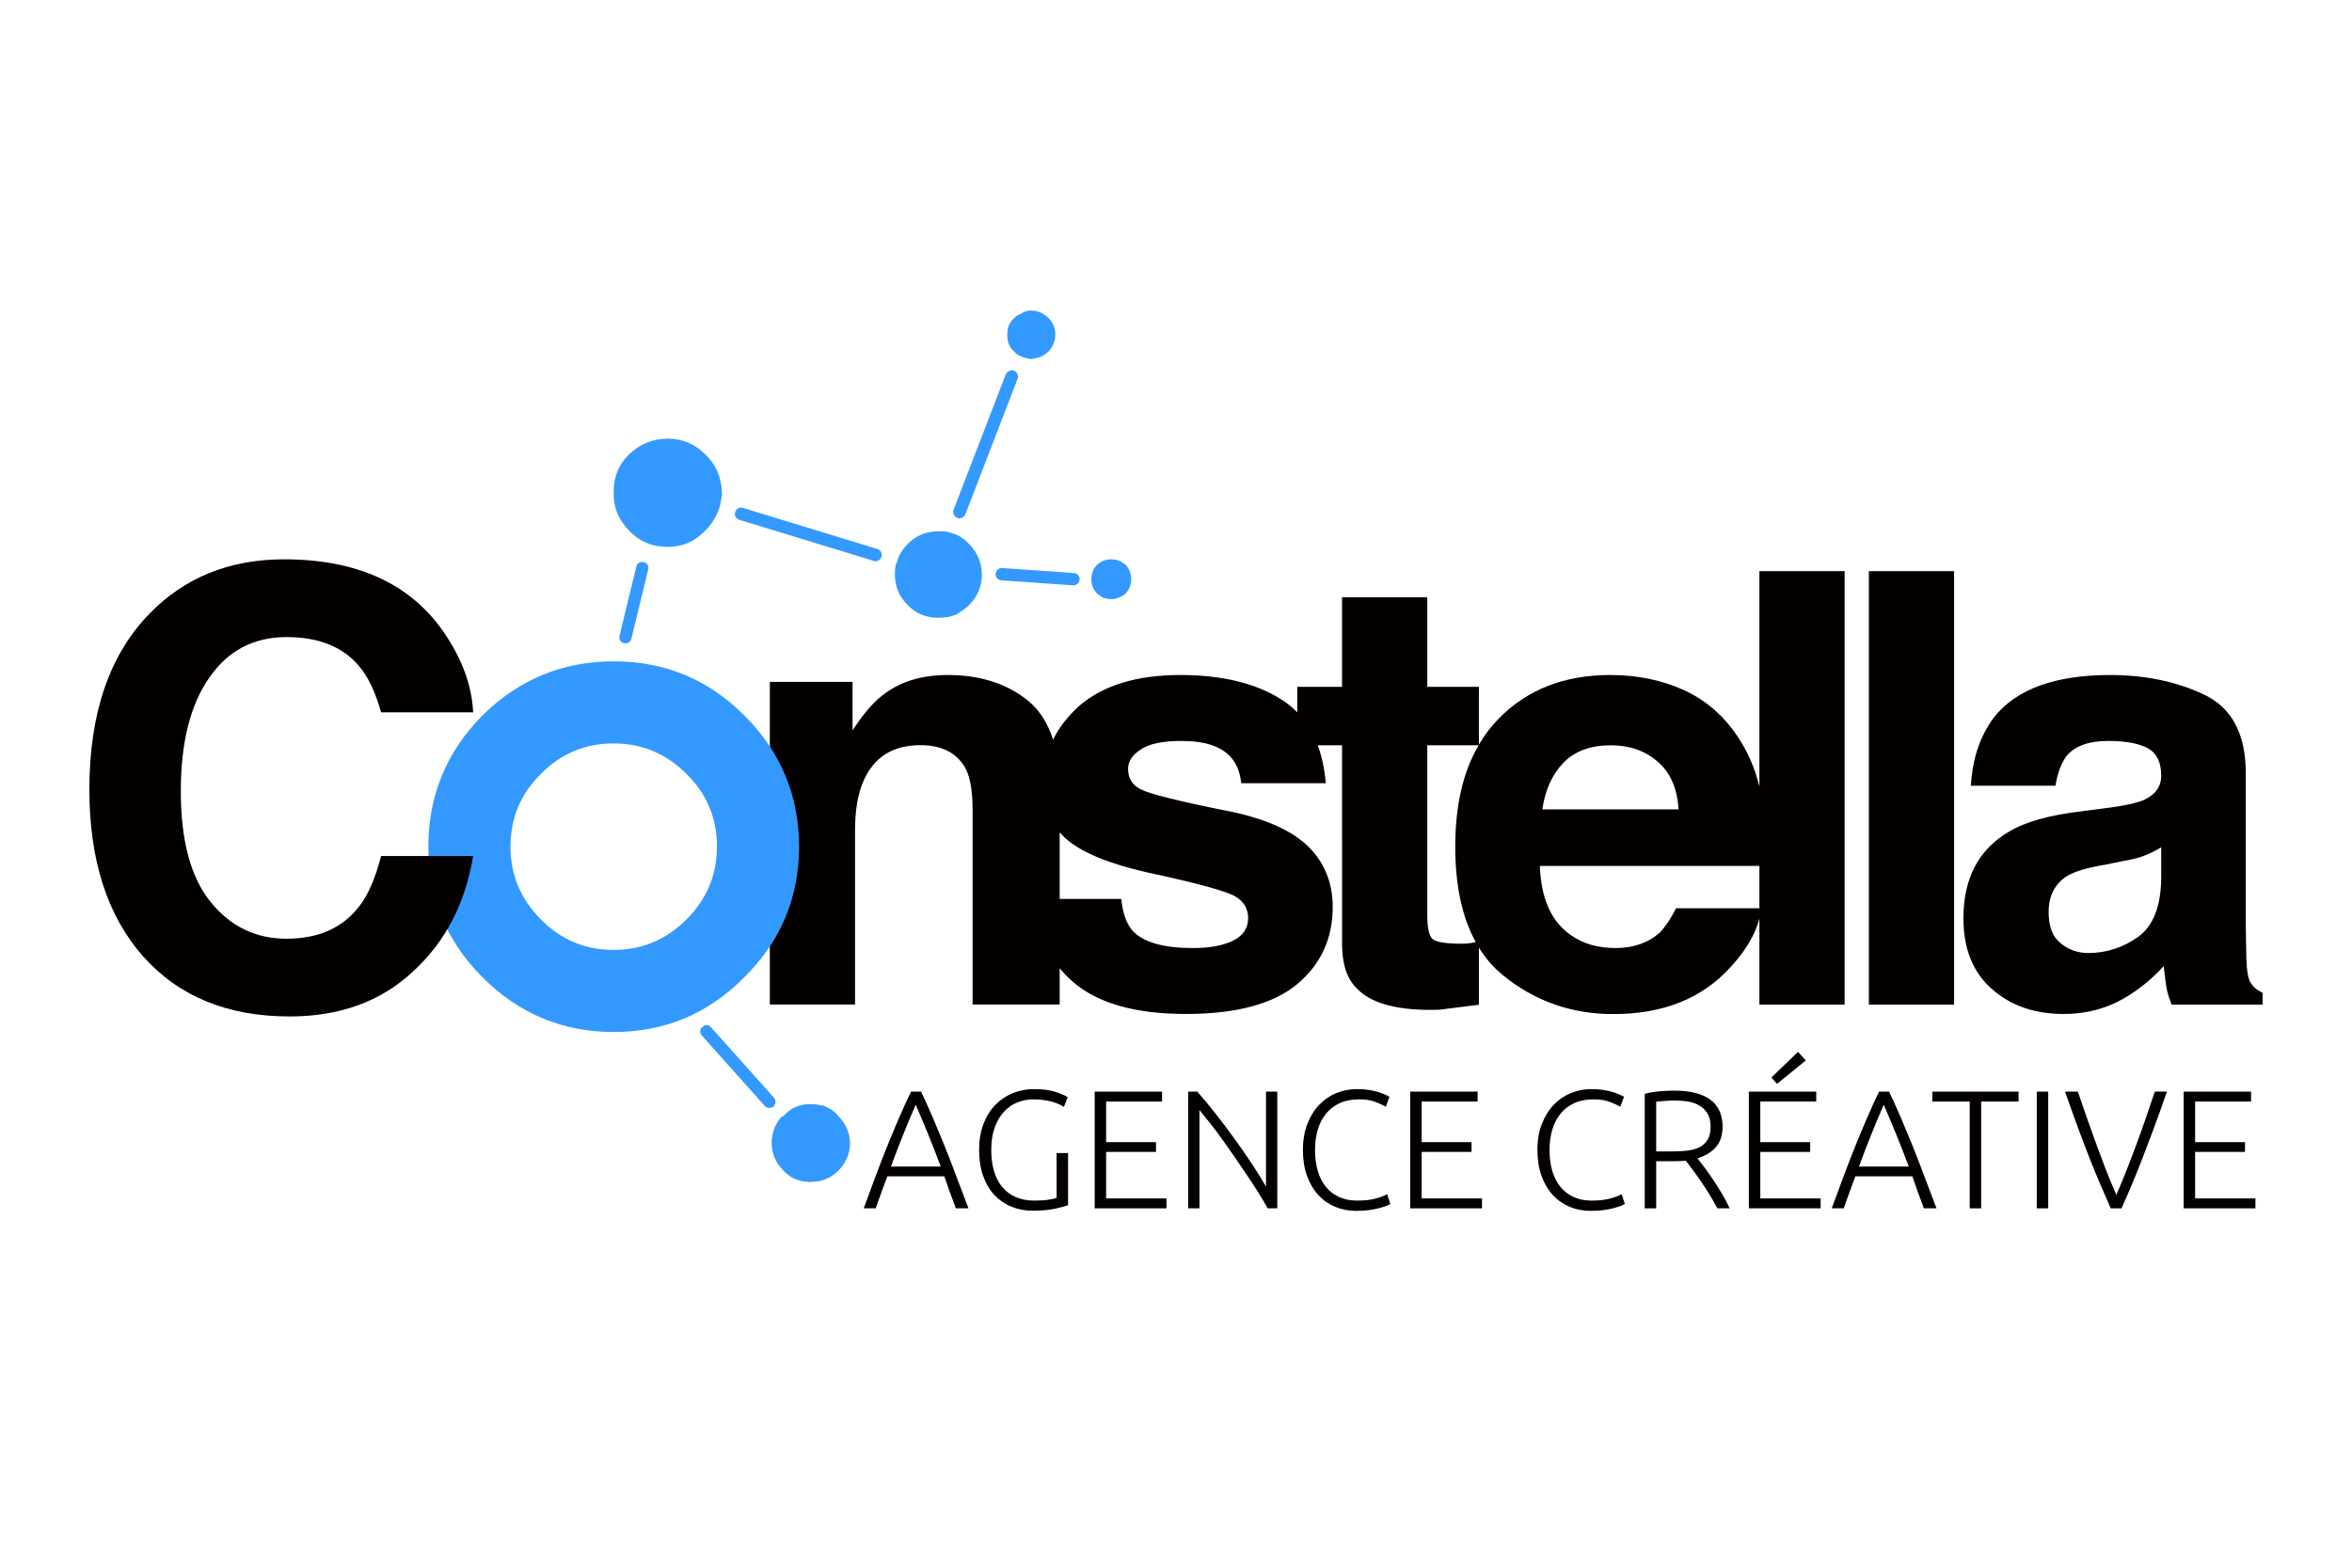
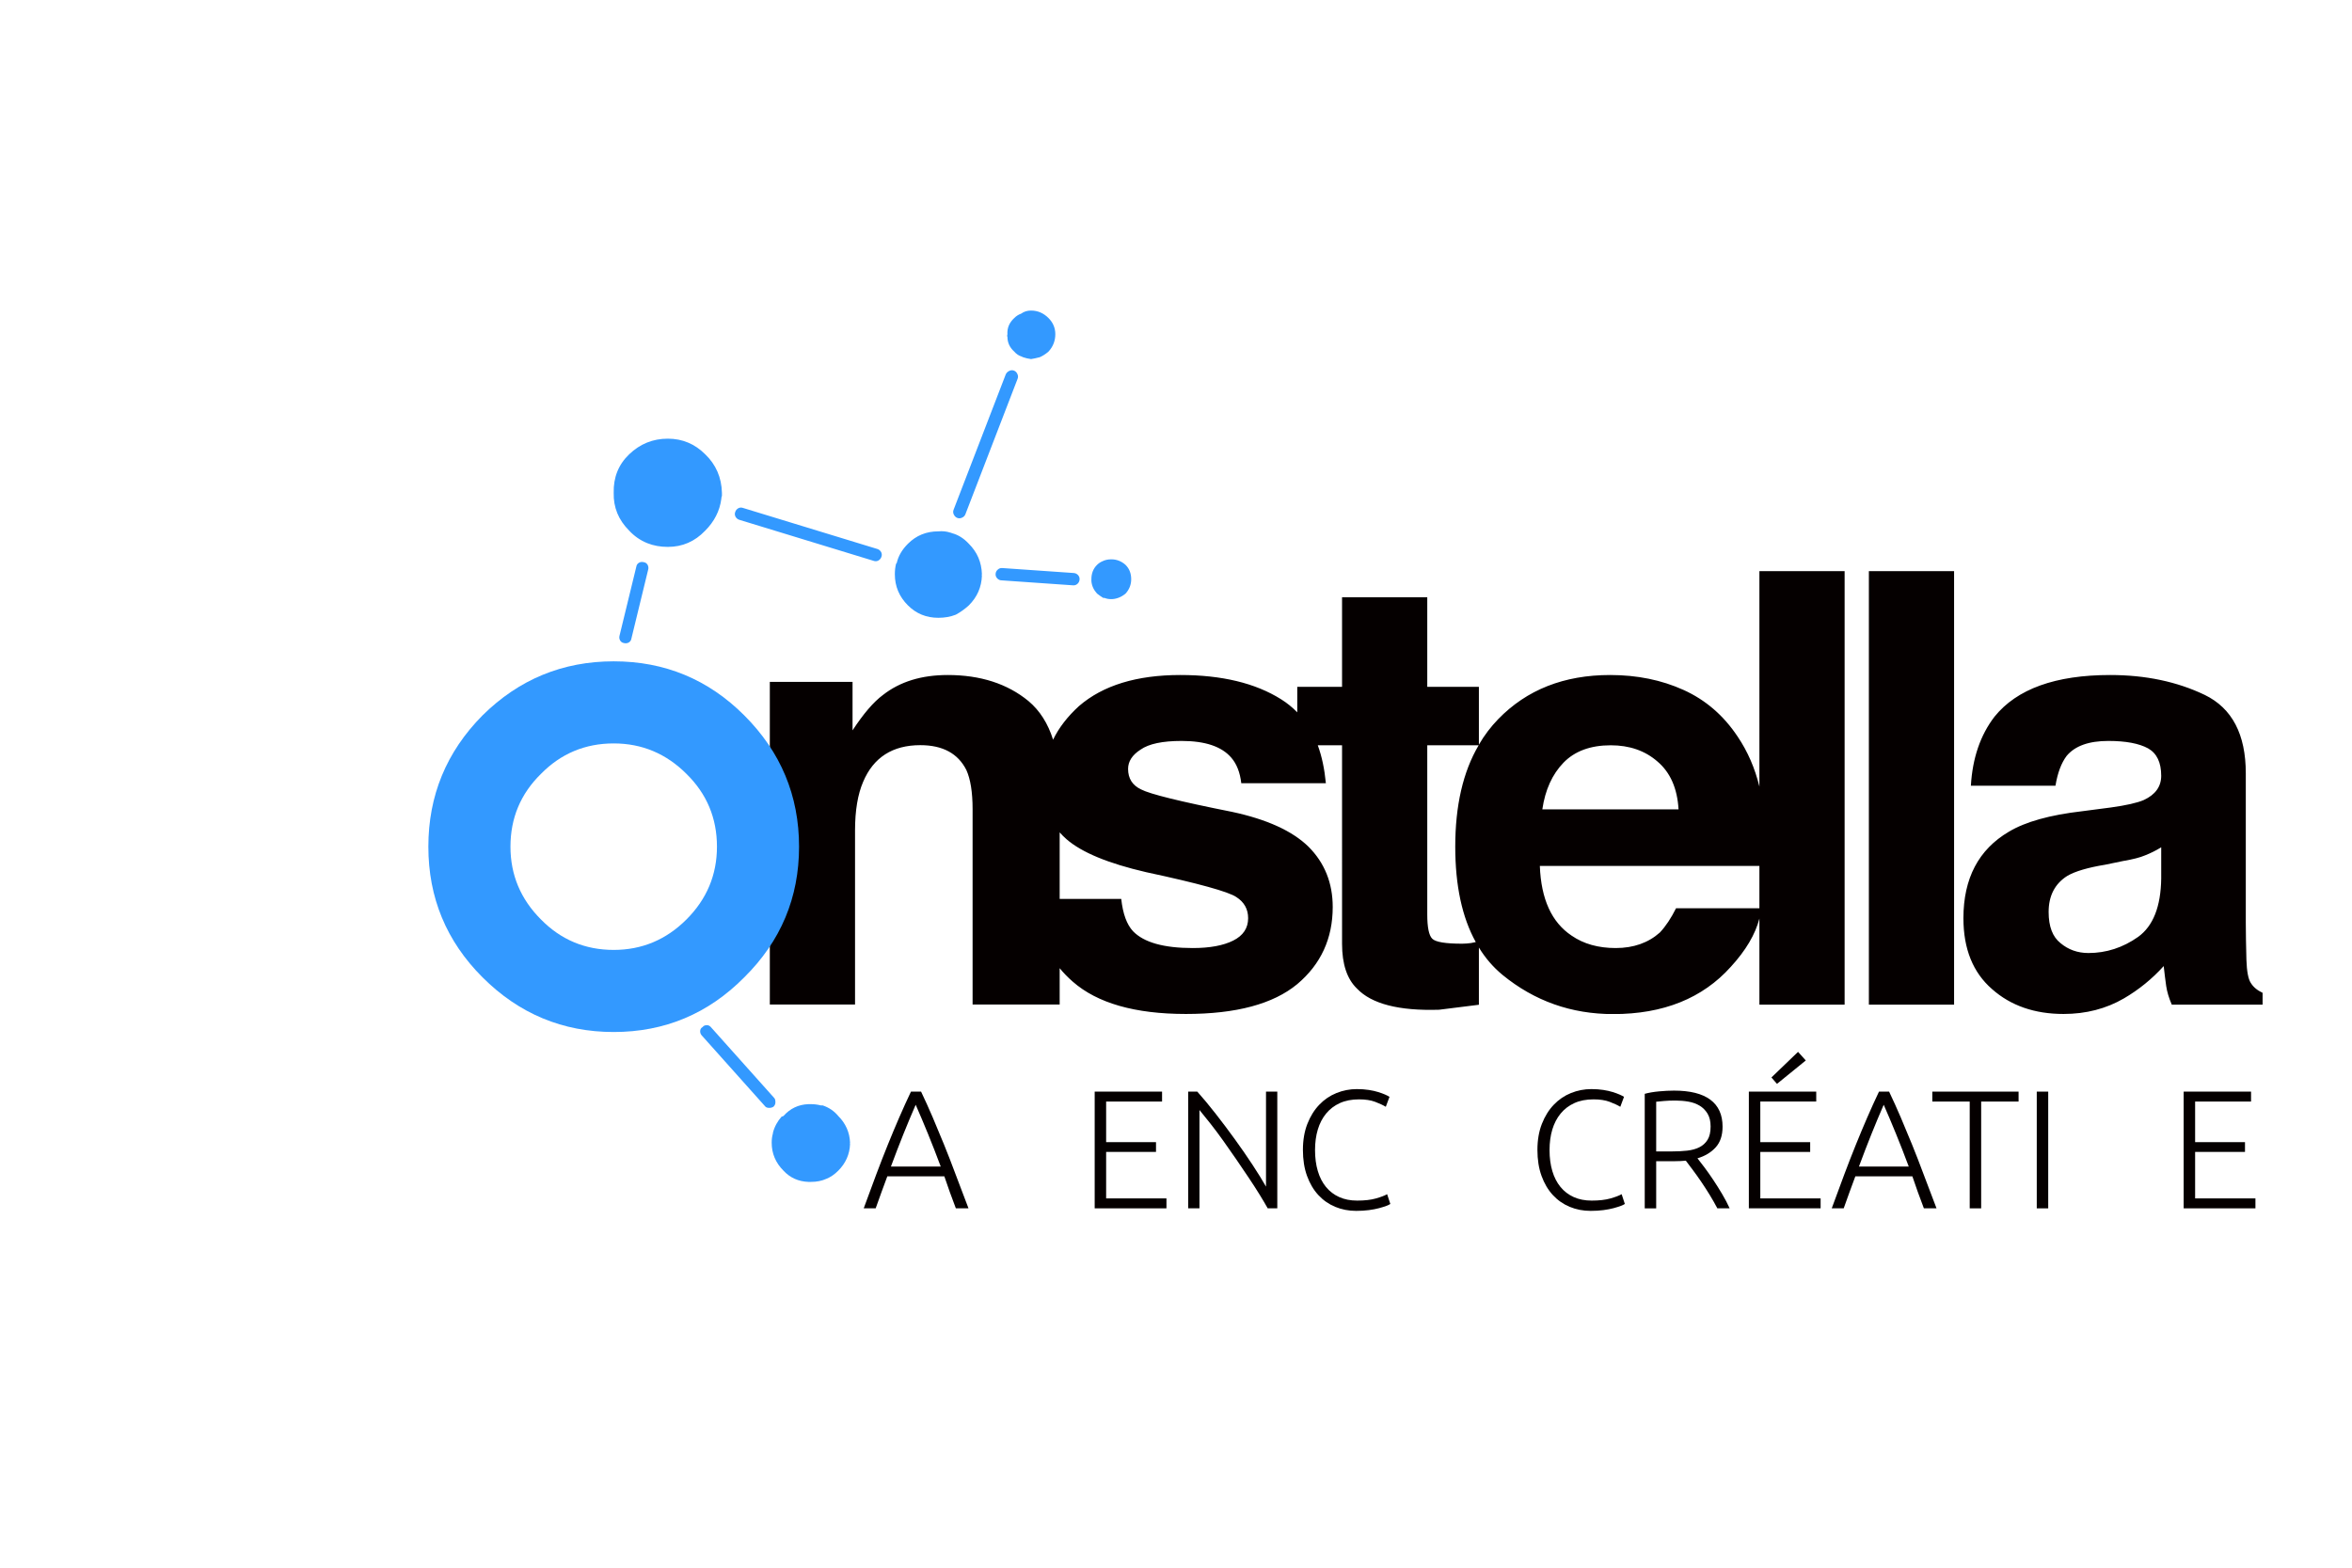
<svg xmlns="http://www.w3.org/2000/svg" xmlns:xlink="http://www.w3.org/1999/xlink" version="1.1" id="Selected_Items" x="0px" y="0px" viewBox="0 0 3000 2000" style="enable-background:new 0 0 3000 2000;" xml:space="preserve">
  <style type="text/css">
	.st0{fill-rule:evenodd;clip-rule:evenodd;fill:#050000;}
	.st1{fill-rule:evenodd;clip-rule:evenodd;fill:#3399FF;}
	.st2{fill:#050000;}
</style>
  <symbol id="C" viewBox="0 -36.75 30.85 36.75">
-     <path class="st0" d="M15.65,0c5.83,0,10.1-1.93,12.8-5.8c1.5-2.17,2.3-4.33,2.4-6.5h-7.4c-0.47,1.67-1.07,2.92-1.8,3.75   c-1.3,1.53-3.23,2.3-5.8,2.3c-2.63,0-4.7-1.08-6.2-3.25c-1.53-2.17-2.3-5.22-2.3-9.15c0-3.97,0.8-6.93,2.4-8.9   c1.6-1.97,3.63-2.95,6.1-2.95c2.53,0,4.47,0.85,5.8,2.55c0.73,0.9,1.33,2.27,1.8,4.1h7.4c-0.63-3.83-2.25-6.93-4.85-9.3   c-2.57-2.4-5.87-3.6-9.9-3.6c-5,0-8.93,1.62-11.8,4.85C1.43-28.63,0-24.17,0-18.5C0-12.37,1.62-7.65,4.85-4.35   C7.68-1.45,11.28,0,15.65,0z" />
-   </symbol>
+     </symbol>
  <symbol id="CONTELLA_x5F_V4" viewBox="0 -70.05 174.7 70.05">
    <use xlink:href="#nstella" width="120" height="35.6" id="XMLID_00000108295453604310446800000014789956194990135953_" x="0" y="-35.6" transform="matrix(1 0 0 1 54.7 -20.95)" style="overflow:visible;" />
    <use xlink:href="#O-étoile" width="56.5" height="70.05" y="-70.05" transform="matrix(1 0 0 1 27.25 0)" style="overflow:visible;" />
    <use xlink:href="#C" width="30.85" height="36.75" id="XMLID_00000018939650166098754840000012987379955089747595_" x="0" y="-36.75" transform="matrix(1 0 0 1 0 -20)" style="overflow:visible;" />
  </symbol>
  <symbol id="O-étoile" viewBox="0 -70.05 56.5 70.05">
    <use xlink:href="#cercle" width="29.8" height="29.8" y="-29.8" transform="matrix(1 0 0 1 0 -28.2)" style="overflow:visible;" />
    <use xlink:href="#etoile_haut" width="41.6" height="26.74" x="0" y="-26.74" transform="matrix(1 0 0 1 14.9 0)" style="overflow:visible;" />
    <use xlink:href="#étoile_base" width="12.05" height="12.6" y="-12.6" transform="matrix(1 0 0 1 21.85 -57.45)" style="overflow:visible;" />
  </symbol>
  <symbol id="cercle" viewBox="0 -29.8 29.8 29.8">
    <path class="st1" d="M23.2-14.9c0,2.3-0.82,4.25-2.45,5.85C19.12-7.42,17.17-6.6,14.9-6.6c-2.3,0-4.25-0.82-5.85-2.45   C7.42-10.65,6.6-12.6,6.6-14.9c0-2.27,0.82-4.22,2.45-5.85c1.6-1.63,3.55-2.45,5.85-2.45c2.27,0,4.22,0.82,5.85,2.45   S23.2-17.17,23.2-14.9z M29.8-14.9c0-4.1-1.47-7.6-4.4-10.5c-2.9-2.93-6.4-4.4-10.5-4.4s-7.62,1.47-10.55,4.4   C1.45-22.5,0-19,0-14.9S1.45-7.28,4.35-4.35C7.28-1.45,10.8,0,14.9,0s7.6-1.45,10.5-4.35C28.33-7.28,29.8-10.8,29.8-14.9z" />
  </symbol>
  <symbol id="etoile_haut" viewBox="0 -26.74 41.6 26.74">
    <path class="st1" d="M35.5-1.9c0-0.53-0.18-1-0.55-1.4c-0.23-0.2-0.47-0.35-0.7-0.45c-0.27-0.07-0.5-0.12-0.7-0.15   c-0.23,0.03-0.45,0.08-0.65,0.15L32.8-3.7c-0.23,0.07-0.43,0.2-0.6,0.4c-0.37,0.33-0.55,0.73-0.55,1.2c-0.03,0.03-0.03,0.1,0,0.2   c-0.03,0.5,0.15,0.93,0.55,1.3c0.17,0.17,0.35,0.28,0.55,0.35C32.98-0.08,33.25,0,33.55,0c0.53,0,1-0.2,1.4-0.6   C35.32-0.97,35.5-1.4,35.5-1.9z M31.52-5.12C31.58-5,31.67-4.91,31.8-4.85c0.12,0.06,0.25,0.07,0.38,0.02   c0.13-0.05,0.22-0.15,0.27-0.27c0.06-0.12,0.07-0.25,0.02-0.38l-4.2-10.9c-0.05-0.13-0.15-0.22-0.27-0.27   c-0.12-0.06-0.25-0.07-0.38-0.02c-0.13,0.05-0.22,0.15-0.28,0.27c-0.06,0.12-0.07,0.25-0.02,0.38L31.52-5.12z M7.35-11.55   c0.87-0.83,1.32-1.87,1.35-3.1c0-0.07,0-0.15,0-0.25c-0.03-0.07-0.05-0.15-0.05-0.25c-0.13-0.97-0.57-1.82-1.3-2.55   c-0.83-0.87-1.83-1.3-3-1.3c-0.6,0-1.15,0.1-1.65,0.3c-0.57,0.23-1.05,0.57-1.45,1C0.38-16.83-0.03-15.82,0-14.65   c-0.03,1.23,0.38,2.27,1.25,3.1c0.87,0.83,1.9,1.25,3.1,1.25C5.52-10.3,6.52-10.72,7.35-11.55z M27.05-17.85   c0.03,0,0.08-0.02,0.15-0.05c0.5-0.13,0.95-0.42,1.35-0.85c0.67-0.67,1.02-1.48,1.05-2.45c-0.03-0.03-0.03-0.07,0-0.1   c-0.03-0.93-0.38-1.73-1.05-2.4c-0.33-0.3-0.68-0.55-1.05-0.75c-0.43-0.17-0.9-0.25-1.4-0.25c-0.97,0-1.78,0.33-2.45,1   c-0.7,0.7-1.05,1.53-1.05,2.5c0,0.3,0.03,0.58,0.1,0.85l0.05,0.05c0.13,0.57,0.43,1.08,0.9,1.55c0.67,0.67,1.48,1,2.45,1   C26.43-17.72,26.75-17.75,27.05-17.85z M1.82-20.58c0.02,0.13,0.09,0.23,0.2,0.3c0.12,0.07,0.26,0.09,0.4,0.05   c0.13-0.02,0.23-0.09,0.3-0.2c0.07-0.13,0.09-0.26,0.05-0.4l-1.35-5.55c-0.02-0.13-0.09-0.23-0.2-0.3   c-0.12-0.07-0.26-0.09-0.4-0.05c-0.13,0.02-0.23,0.09-0.3,0.2c-0.07,0.12-0.09,0.26-0.05,0.4L1.82-20.58z M21.2-19.17   c0.13-0.04,0.23-0.13,0.3-0.25c0.06-0.12,0.07-0.25,0.02-0.38c-0.04-0.13-0.13-0.23-0.25-0.3c-0.12-0.06-0.25-0.07-0.38-0.02   l-10.8,3.3c-0.13,0.04-0.23,0.13-0.3,0.25c-0.06,0.12-0.07,0.25-0.02,0.38c0.04,0.13,0.13,0.23,0.25,0.3   c0.12,0.06,0.24,0.07,0.38,0.02L21.2-19.17z M41.15-20.45c0.3-0.3,0.45-0.68,0.45-1.15c0-0.43-0.15-0.82-0.45-1.15   c-0.2-0.17-0.4-0.28-0.6-0.35c-0.2-0.07-0.38-0.1-0.55-0.1c-0.2,0-0.38,0.03-0.55,0.1c-0.03,0-0.07,0-0.1,0   c-0.17,0.1-0.33,0.22-0.5,0.35c-0.27,0.3-0.42,0.63-0.45,1v0.05c0,0.03,0,0.07,0,0.1c0,0.47,0.15,0.85,0.45,1.15   c0.13,0.13,0.28,0.23,0.45,0.3C39.5-20.05,39.73-20,40-20C40.43-20,40.82-20.15,41.15-20.45z M30.82-21.52   c-0.09,0.1-0.13,0.22-0.12,0.35c0.01,0.14,0.07,0.26,0.18,0.35c0.1,0.09,0.22,0.13,0.35,0.12l5.75-0.4   c0.14-0.01,0.26-0.07,0.35-0.17c0.09-0.1,0.13-0.22,0.12-0.35c-0.01-0.14-0.07-0.26-0.17-0.35c-0.1-0.09-0.22-0.13-0.35-0.12   l-5.75,0.4C31.04-21.69,30.92-21.63,30.82-21.52z" />
  </symbol>
  <symbol id="nstella" viewBox="0 -35.6 120 35.6">
    <path class="st0" d="M111.85-16.45c0,1.07-0.35,1.8-1.05,2.2c-0.73,0.4-1.8,0.6-3.2,0.6c-1.57,0-2.68-0.4-3.35-1.2   c-0.43-0.57-0.73-1.37-0.9-2.4h-6.8c0.13,2.23,0.77,4.08,1.9,5.55c1.8,2.23,4.9,3.35,9.3,3.35c2.83,0,5.37-0.53,7.6-1.6   c2.2-1.07,3.3-3.17,3.3-6.3v-12c0-0.83,0.02-1.83,0.05-3c0.03-0.93,0.15-1.55,0.35-1.85c0.2-0.33,0.52-0.6,0.95-0.8v-0.95h-7.3   c-0.23,0.53-0.38,1.03-0.45,1.5c-0.07,0.47-0.13,1-0.2,1.6c-0.93-1.03-2-1.9-3.2-2.6c-1.43-0.83-3.05-1.25-4.85-1.25   c-2.33,0-4.25,0.67-5.75,2c-1.53,1.33-2.3,3.23-2.3,5.7c0,3.2,1.22,5.52,3.65,6.95c1.33,0.8,3.3,1.35,5.9,1.65l2.3,0.3   c1.23,0.17,2.12,0.37,2.65,0.6C111.38-17.97,111.85-17.32,111.85-16.45z M111.85-22.2c-0.43-0.27-0.87-0.48-1.3-0.65   c-0.4-0.17-0.98-0.32-1.75-0.45l-1.45-0.3c-1.4-0.23-2.42-0.53-3.05-0.9c-1-0.63-1.5-1.6-1.5-2.9c0-1.17,0.32-2,0.95-2.5   c0.63-0.53,1.38-0.8,2.25-0.8c1.43,0,2.77,0.43,4,1.3c1.2,0.87,1.82,2.43,1.85,4.7V-22.2z M63.8-15.4c-0.9-0.93-1.47-2.18-1.7-3.75   h10.95c-0.1,1.7-0.67,2.98-1.7,3.85c-1,0.87-2.25,1.3-3.75,1.3C65.97-14,64.7-14.47,63.8-15.4z M57-9.3v-4.65   c0.44,0.76,0.96,1.44,1.55,2.05c2.3,2.37,5.3,3.55,9,3.55c2.17,0,4.13-0.4,5.9-1.2c1.77-0.8,3.22-2.05,4.35-3.75   c0.81-1.2,1.39-2.54,1.75-4.02V0h6.85v-34.85h-6.85v6.92c-0.33-1.27-1.09-2.56-2.3-3.88c-2.27-2.53-5.42-3.8-9.45-3.8   c-3.37,0-6.33,1.05-8.9,3.15c-0.75,0.62-1.38,1.35-1.9,2.2v-4.6l-3.2-0.4c-3.23-0.1-5.43,0.47-6.6,1.7c-0.8,0.77-1.2,1.97-1.2,3.6   V-14h-1.95c0.33-0.9,0.54-1.91,0.65-3.05h-6.8c-0.1,0.87-0.37,1.55-0.8,2.05c-0.77,0.9-2.1,1.35-4,1.35c-1.53,0-2.63-0.23-3.3-0.7   c-0.67-0.43-1-0.95-1-1.55c0-0.77,0.35-1.32,1.05-1.65c0.7-0.37,3.13-0.97,7.3-1.8c2.8-0.6,4.85-1.53,6.15-2.8   c1.3-1.3,1.95-2.92,1.95-4.85c0-2.53-0.95-4.6-2.85-6.2c-1.93-1.6-4.92-2.4-8.95-2.4c-4.1,0-7.13,0.87-9.1,2.6   c-0.39,0.34-0.74,0.7-1.05,1.08v-2.92h-7v15.7c0,1.37-0.17,2.42-0.5,3.15c-0.67,1.33-1.9,2-3.7,2c-2.23,0-3.77-0.98-4.6-2.95   c-0.43-1-0.65-2.3-0.65-3.9v-14H0V-8.9h6.65v-3.9c0.87,1.33,1.68,2.28,2.45,2.85c1.37,1.07,3.1,1.6,5.2,1.6c2.63,0,4.8-0.7,6.5-2.1   c0.9-0.76,1.56-1.79,1.97-3.1c0.47,0.97,1.17,1.87,2.08,2.7c1.93,1.67,4.65,2.5,8.15,2.5c3.33,0,6.03-0.65,8.1-1.95   c0.48-0.3,0.91-0.65,1.3-1.05v2.05H46v7.2h6.85v-7.2H57z M52.85-14v-13.6c0-1.03,0.13-1.68,0.4-1.95c0.27-0.27,1.07-0.4,2.4-0.4   c0.23,0,0.47,0.02,0.7,0.05c0.12,0.02,0.26,0.05,0.4,0.08c-1.1,1.98-1.65,4.54-1.65,7.67c0,3.29,0.62,6.01,1.88,8.15H52.85z    M30.25-24.2c-3.03,0.7-5.17,1.58-6.4,2.65c-0.2,0.17-0.38,0.36-0.55,0.55v-5.35h4.95c0.13-1.2,0.45-2.07,0.95-2.6   c0.87-0.9,2.47-1.35,4.8-1.35c1.37,0,2.45,0.2,3.25,0.6c0.8,0.4,1.2,1,1.2,1.8c0,0.73-0.32,1.3-0.95,1.7   C36.87-25.77,34.45-25.1,30.25-24.2z M68-30.3c1.43,0,2.62,0.42,3.55,1.25c0.47,0.5,0.9,1.15,1.3,1.95h6.7v3.4H61.9   c0.1-2.67,0.95-4.53,2.55-5.6C65.42-29.97,66.6-30.3,68-30.3z M95.2,0v-34.85h-6.85V0H95.2z" />
  </symbol>
  <symbol id="étoile_base" viewBox="0 -12.6 12.05 12.6">
    <path class="st1" d="M11.1-11.7c-0.3-0.3-0.62-0.52-0.95-0.65C9.78-12.52,9.37-12.6,8.9-12.6c-0.07,0-0.13,0-0.2,0   c-0.8,0.03-1.47,0.33-2,0.9c-0.63,0.63-0.95,1.38-0.95,2.25c0,0.27,0.03,0.52,0.1,0.75v0.05c0.13,0.5,0.37,0.93,0.7,1.3   c0.03,0,0.08,0.02,0.15,0.05c0.53,0.6,1.2,0.92,2,0.95c0.07,0,0.13,0,0.2,0c0.27,0,0.53-0.03,0.8-0.1c0.07,0,0.12,0,0.15,0   c0.5-0.17,0.92-0.45,1.25-0.85c0.6-0.6,0.92-1.32,0.95-2.15V-9.5c-0.03,0-0.03-0.02,0-0.05C12.02-10.38,11.7-11.1,11.1-11.7z    M0.15-0.85C0.05-0.75,0-0.63,0-0.5c0,0.17,0.07,0.28,0.2,0.35C0.27-0.05,0.38,0,0.55,0C0.68,0,0.8-0.07,0.9-0.2l5.05-5.65   c0.07-0.07,0.1-0.18,0.1-0.35C6.05-6.33,6-6.45,5.9-6.55c-0.1-0.07-0.22-0.1-0.35-0.1C5.38-6.65,5.27-6.6,5.2-6.5L0.15-0.85z" />
  </symbol>
  <use xlink:href="#CONTELLA_x5F_V4" width="174.7" height="70.05" id="XMLID_1_" x="0" y="-70.05" transform="matrix(15.867 0 0 -15.869 113.996 396.194)" style="overflow:visible;" />
  <g>
    <path class="st2" d="M1219.21,1541.56c-2.84-7.31-5.45-14.35-7.84-21.1c-2.39-6.75-4.67-13.33-6.84-19.73h-72.75   c-2.48,6.43-4.92,13.03-7.3,19.78c-2.38,6.75-4.9,13.77-7.55,21.04h-15.26c5.65-15.5,11-29.95,16.03-43.34   c5.03-13.39,9.97-26.05,14.8-38s9.64-23.43,14.41-34.44c4.77-11.01,9.78-22.06,15.04-33.14h12.88   c5.25,11.03,10.24,22.06,14.95,33.09c4.71,11.04,9.5,22.53,14.35,34.47c4.85,11.94,9.77,24.61,14.75,38.02   c4.98,13.41,10.47,27.85,16.45,43.34H1219.21z M1167.97,1409.41c-5.39,12.37-10.64,24.92-15.75,37.66   c-5.11,12.74-10.39,26.47-15.86,41.21h63.56c-5.5-14.76-10.86-28.51-16.06-41.26C1178.65,1434.25,1173.36,1421.72,1167.97,1409.41z   " />
-     <path class="st2" d="M1347.72,1471.08h14.61v66.4c-2.72,1.15-8.06,2.62-16.01,4.41c-7.95,1.79-17.73,2.69-29.33,2.69   c-9.74,0-18.77-1.72-27.08-5.16c-8.31-3.44-15.51-8.41-21.6-14.93c-6.09-6.52-10.85-14.61-14.29-24.28   c-3.44-9.67-5.16-20.74-5.16-33.2c0-12.46,1.86-23.53,5.59-33.2c3.72-9.67,8.77-17.76,15.15-24.28   c6.37-6.52,13.79-11.5,22.24-14.93c8.45-3.44,17.48-5.16,27.08-5.16c11.03,0,20.12,1.18,27.29,3.55   c7.16,2.36,12.39,4.62,15.69,6.77l-4.94,12.46c-4.01-2.86-9.46-5.19-16.33-6.98c-6.88-1.79-14.33-2.69-22.35-2.69   c-7.45,0-14.47,1.36-21.06,4.08c-6.59,2.72-12.32,6.81-17.19,12.25c-4.87,5.45-8.7,12.18-11.5,20.2   c-2.79,8.03-4.19,17.34-4.19,27.94c0,9.88,1.14,18.8,3.44,26.75c2.29,7.95,5.77,14.76,10.42,20.41c4.65,5.66,10.42,9.99,17.3,13   c6.88,3.01,14.83,4.51,23.85,4.51c7.31,0,13.43-0.39,18.37-1.18c4.94-0.79,8.27-1.54,9.99-2.26V1471.08z" />
    <path class="st2" d="M1396.28,1541.56v-148.92h85.95v12.68h-71.34v51.79h63.61v12.46h-63.61v59.31h76.93v12.68H1396.28z" />
    <path class="st2" d="M1616.97,1541.56c-2.76-4.98-6.23-10.86-10.41-17.63c-4.17-6.77-8.81-13.96-13.91-21.56   c-5.1-7.6-10.43-15.46-15.98-23.59c-5.55-8.12-11.07-16.02-16.57-23.69c-5.5-7.67-10.88-14.87-16.15-21.58   c-5.26-6.71-9.94-12.51-14.02-17.39v125.44h-14.4v-148.92h11.6c7.31,8.16,15.15,17.59,23.5,28.28   c8.35,10.69,16.54,21.59,24.57,32.69c8.03,11.1,15.52,21.95,22.48,32.54c6.96,10.6,12.66,19.83,17.12,27.69v-121.2h14.4v148.92   H1616.97z" />
    <path class="st2" d="M1729.78,1544.79c-9.6,0-18.52-1.72-26.75-5.16c-8.24-3.44-15.4-8.45-21.49-15.04   c-6.09-6.59-10.89-14.72-14.4-24.39c-3.51-9.67-5.26-20.74-5.26-33.2c0-12.46,1.9-23.53,5.69-33.2c3.79-9.67,8.84-17.8,15.15-24.39   c6.3-6.59,13.61-11.57,21.92-14.93c8.31-3.36,16.98-5.05,26-5.05c5.59,0,10.67,0.36,15.26,1.08c4.58,0.72,8.59,1.61,12.03,2.69   s6.37,2.15,8.81,3.22c2.43,1.07,4.3,2.04,5.59,2.9l-4.73,12.68c-3.58-2.15-8.13-4.26-13.65-6.34c-5.52-2.08-12.36-3.12-20.52-3.12   c-9.31,0-17.44,1.58-24.39,4.73c-6.95,3.15-12.79,7.59-17.51,13.32c-4.73,5.73-8.27,12.54-10.64,20.41   c-2.36,7.88-3.54,16.62-3.54,26.22c0,9.88,1.18,18.8,3.54,26.75c2.36,7.95,5.84,14.72,10.42,20.31   c4.58,5.59,10.21,9.88,16.87,12.89c6.66,3.01,14.29,4.51,22.89,4.51c9.45,0,17.37-0.89,23.74-2.69c6.37-1.79,11.21-3.62,14.5-5.48   l4.08,12.46c-1,0.72-2.72,1.54-5.16,2.47c-2.44,0.93-5.52,1.9-9.24,2.9c-3.73,1-8.02,1.83-12.89,2.47   C1741.24,1544.46,1735.8,1544.79,1729.78,1544.79z" />
-     <path class="st2" d="M1798.76,1541.56v-148.92h85.95v12.68h-71.34v51.79h63.61v12.46h-63.61v59.31h76.93v12.68H1798.76z" />
    <path class="st2" d="M2028.9,1544.79c-9.6,0-18.52-1.72-26.75-5.16c-8.24-3.44-15.4-8.45-21.49-15.04   c-6.09-6.59-10.89-14.72-14.4-24.39c-3.51-9.67-5.26-20.74-5.26-33.2c0-12.46,1.9-23.53,5.69-33.2c3.79-9.67,8.84-17.8,15.15-24.39   c6.3-6.59,13.61-11.57,21.92-14.93c8.31-3.36,16.98-5.05,26-5.05c5.59,0,10.67,0.36,15.26,1.08c4.58,0.72,8.59,1.61,12.03,2.69   s6.37,2.15,8.81,3.22c2.43,1.07,4.3,2.04,5.59,2.9l-4.73,12.68c-3.58-2.15-8.13-4.26-13.65-6.34c-5.52-2.08-12.36-3.12-20.52-3.12   c-9.31,0-17.44,1.58-24.39,4.73c-6.95,3.15-12.79,7.59-17.51,13.32c-4.73,5.73-8.27,12.54-10.64,20.41   c-2.36,7.88-3.54,16.62-3.54,26.22c0,9.88,1.18,18.8,3.54,26.75c2.36,7.95,5.84,14.72,10.42,20.31   c4.58,5.59,10.21,9.88,16.87,12.89c6.66,3.01,14.29,4.51,22.89,4.51c9.45,0,17.37-0.89,23.74-2.69c6.37-1.79,11.21-3.62,14.5-5.48   l4.08,12.46c-1,0.72-2.72,1.54-5.16,2.47c-2.44,0.93-5.52,1.9-9.24,2.9c-3.73,1-8.02,1.83-12.89,2.47   C2040.36,1544.46,2034.92,1544.79,2028.9,1544.79z" />
    <path class="st2" d="M2197.16,1437.34c0,11.17-2.94,19.98-8.81,26.43c-5.88,6.45-13.61,11.1-23.21,13.97   c2.29,2.87,5.26,6.74,8.92,11.6c3.65,4.87,7.41,10.21,11.28,16.01c3.87,5.8,7.66,11.86,11.39,18.16   c3.72,6.31,6.88,12.32,9.46,18.05h-15.69c-3.01-5.73-6.27-11.46-9.78-17.19c-3.51-5.73-7.09-11.28-10.75-16.65   c-3.65-5.37-7.2-10.35-10.64-14.93c-3.44-4.58-6.45-8.6-9.03-12.03c-4.59,0.43-9.17,0.64-13.75,0.64h-24.07v60.17h-14.61v-146.12   c5.16-1.43,11.21-2.47,18.16-3.12c6.95-0.64,13.36-0.97,19.23-0.97c20.49,0,35.92,3.87,46.31,11.6   C2191.96,1410.7,2197.16,1422.16,2197.16,1437.34z M2136.99,1404.04c-5.45,0-10.21,0.18-14.29,0.54   c-4.08,0.36-7.49,0.68-10.21,0.97v63.39h20.2c6.73,0,13.11-0.32,19.12-0.97s11.24-2.08,15.69-4.3c4.44-2.22,7.95-5.41,10.53-9.56   c2.58-4.15,3.87-9.81,3.87-16.98c0-6.59-1.29-12.03-3.87-16.33s-5.95-7.7-10.1-10.21c-4.16-2.5-8.92-4.22-14.29-5.16   C2148.27,1404.5,2142.72,1404.04,2136.99,1404.04z" />
    <path class="st2" d="M2230.68,1541.56v-148.92h85.95v12.68h-71.34v51.79h63.61v12.46h-63.61v59.31h76.93v12.68H2230.68z    M2303.31,1352.89l-36.75,29.87l-7.09-8.17l33.95-32.66L2303.31,1352.89z" />
    <path class="st2" d="M2453.94,1541.56c-2.84-7.31-5.45-14.35-7.84-21.1c-2.39-6.75-4.67-13.33-6.84-19.73h-72.75   c-2.48,6.43-4.92,13.03-7.3,19.78c-2.38,6.75-4.9,13.77-7.55,21.04h-15.26c5.65-15.5,11-29.95,16.03-43.34   c5.03-13.39,9.96-26.05,14.8-38s9.64-23.43,14.41-34.44c4.77-11.01,9.78-22.06,15.04-33.14h12.88   c5.25,11.03,10.24,22.06,14.95,33.09c4.71,11.04,9.5,22.53,14.35,34.47c4.85,11.94,9.77,24.61,14.75,38.02   c4.98,13.41,10.47,27.85,16.45,43.34H2453.94z M2402.69,1409.41c-5.39,12.37-10.64,24.92-15.75,37.66   c-5.11,12.74-10.39,26.47-15.86,41.21h63.56c-5.5-14.76-10.85-28.51-16.06-41.26C2413.38,1434.25,2408.08,1421.72,2402.69,1409.41z   " />
    <path class="st2" d="M2574.71,1392.65v12.68H2527v136.24h-14.61v-136.24h-47.7v-12.68H2574.71z" />
    <path class="st2" d="M2597.91,1392.65h14.61v148.92h-14.61V1392.65z" />
-     <path class="st2" d="M2650.34,1392.65c4.29,12.75,8.45,24.82,12.48,36.2c4.03,11.38,7.98,22.41,11.87,33.08s7.82,21.13,11.79,31.38   c3.98,10.25,8.3,20.61,12.96,31.06c4.45-10.29,8.69-20.56,12.75-30.81s8.06-20.71,12.03-31.38s7.93-21.72,11.9-33.17   c3.97-11.45,8.1-23.57,12.41-36.37h15.48c-6.57,18.83-12.5,35.33-17.78,49.49c-5.29,14.16-10.17,26.98-14.64,38.46   c-4.47,11.48-8.74,22.05-12.82,31.72c-4.08,9.67-8.34,19.42-12.79,29.25h-13.72c-4.34-9.93-8.6-19.73-12.77-29.39   c-4.17-9.66-8.53-20.22-13.08-31.66c-4.56-11.44-9.46-24.25-14.69-38.43c-5.24-14.18-11.15-30.65-17.72-49.43H2650.34z" />
    <path class="st2" d="M2785.29,1541.56v-148.92h85.95v12.68h-71.34v51.79h63.61v12.46h-63.61v59.31h76.93v12.68H2785.29z" />
  </g>
</svg>